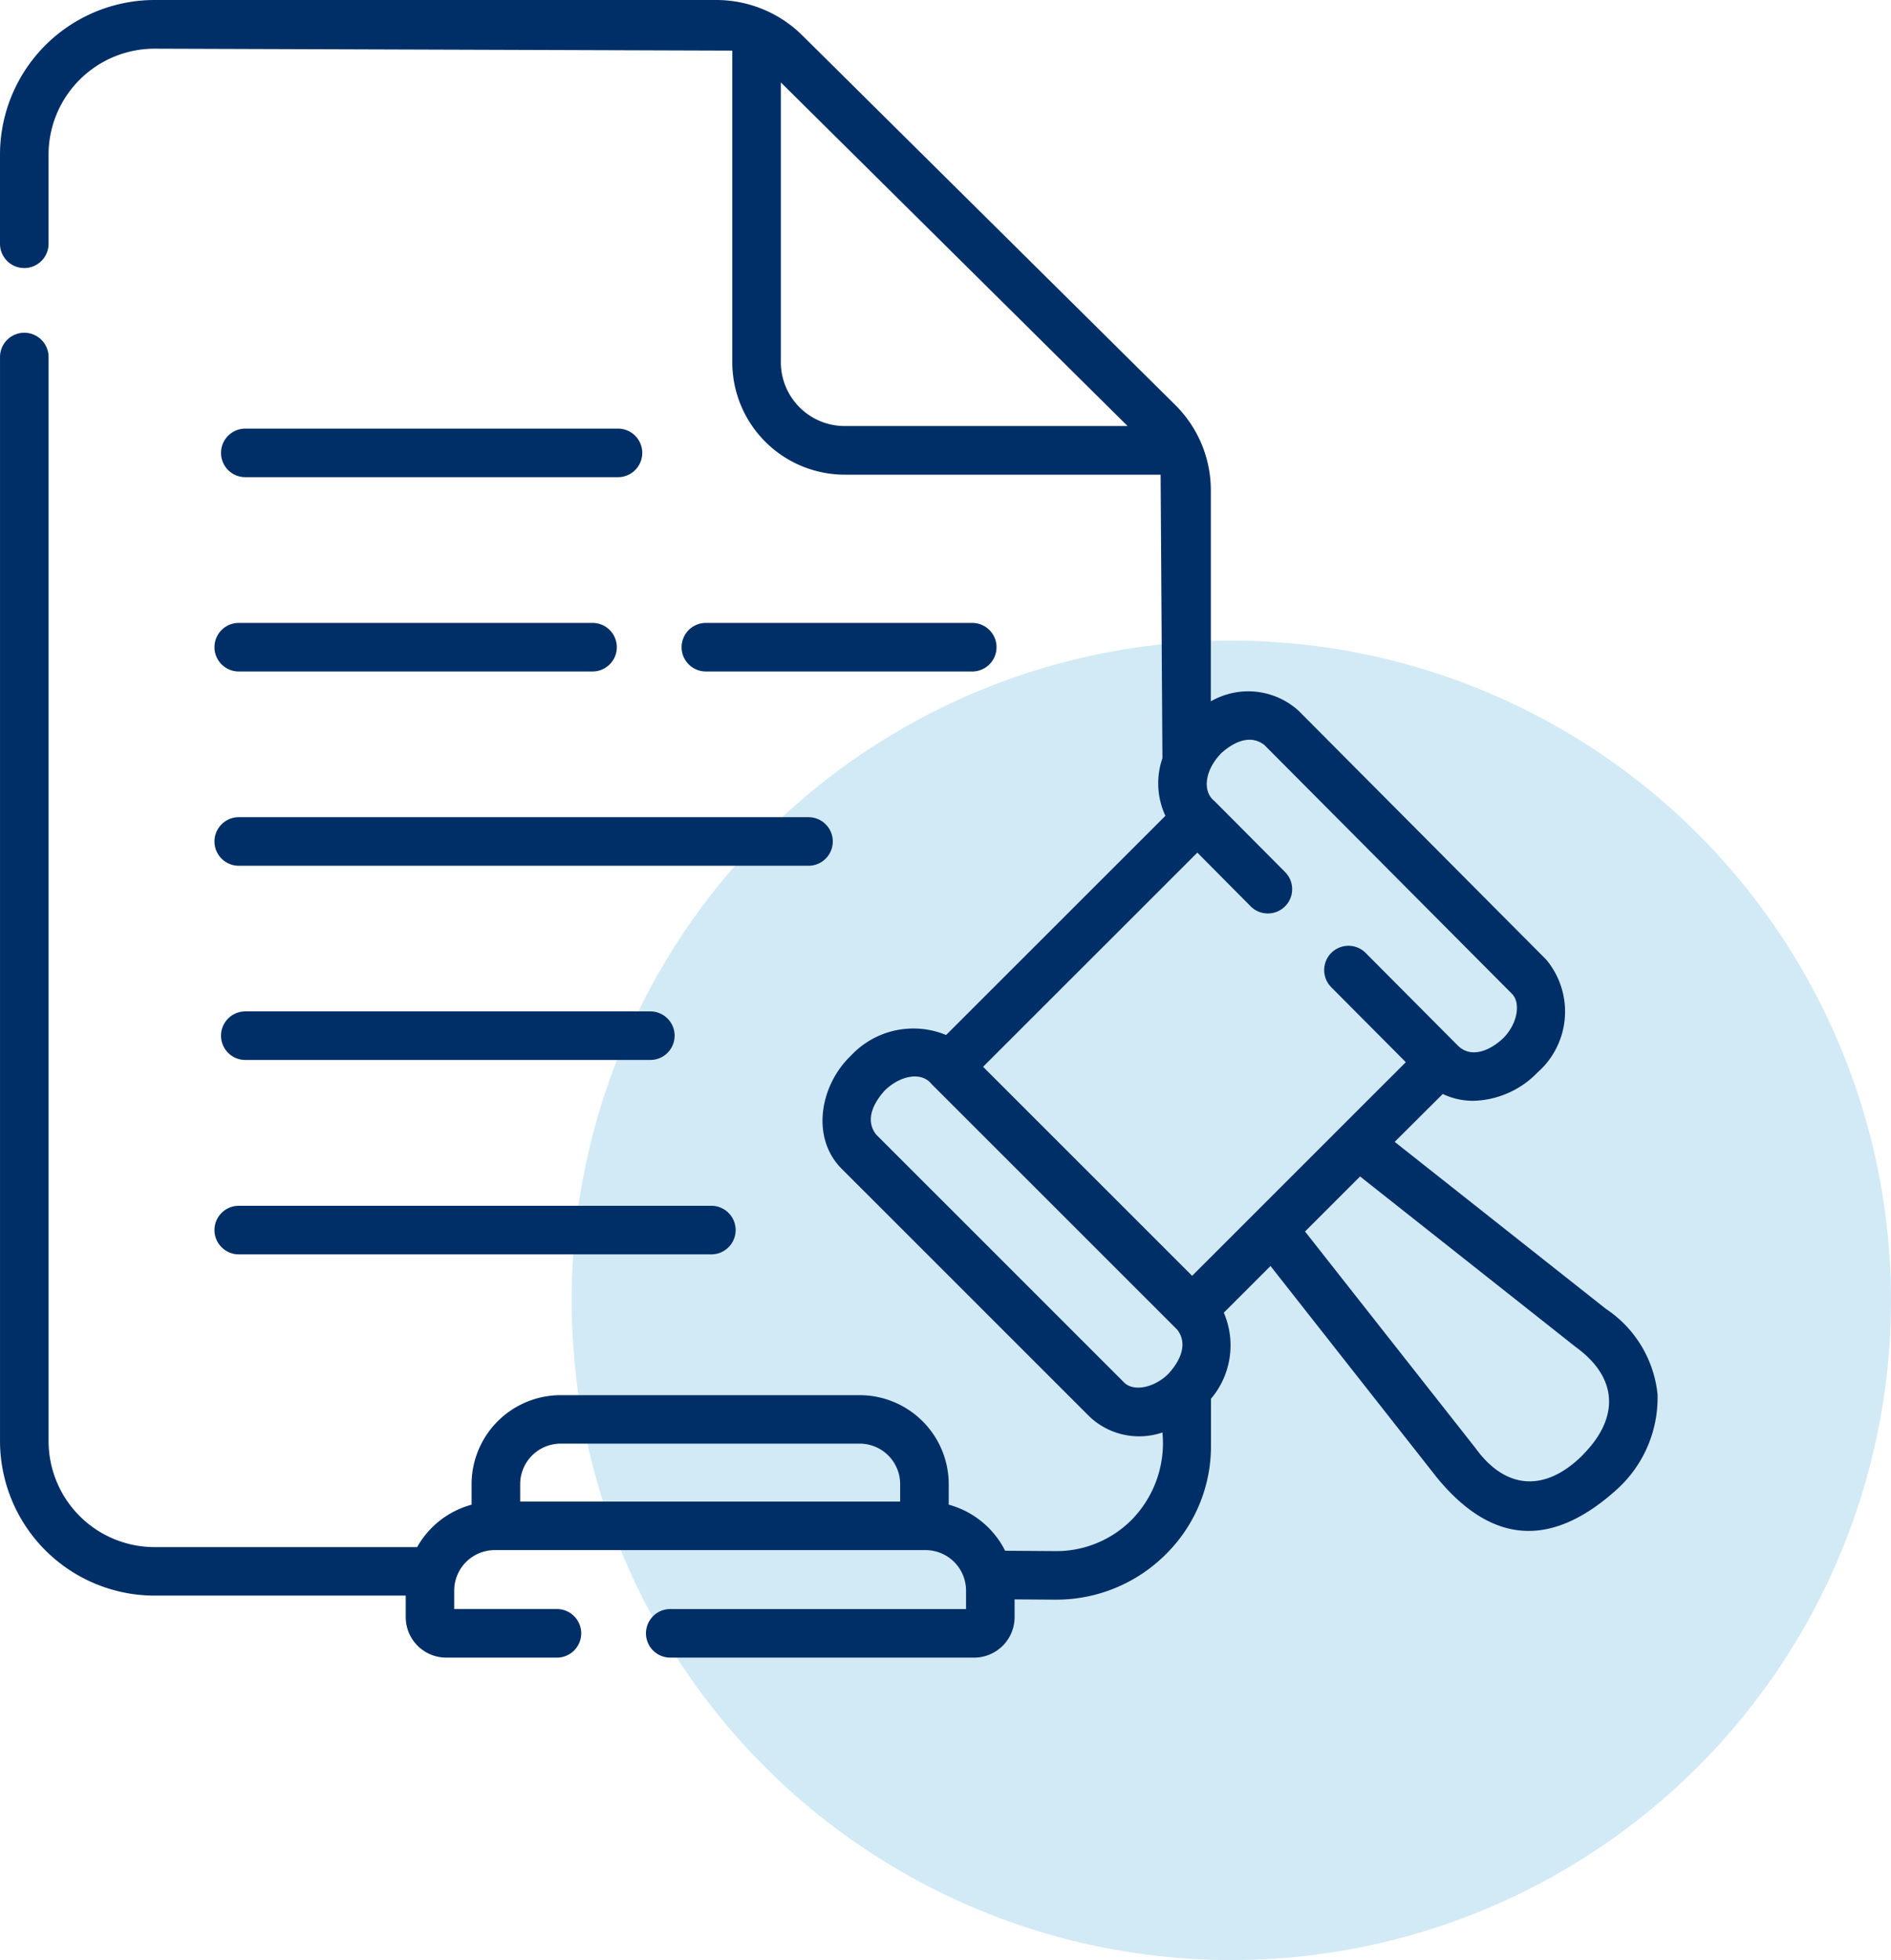
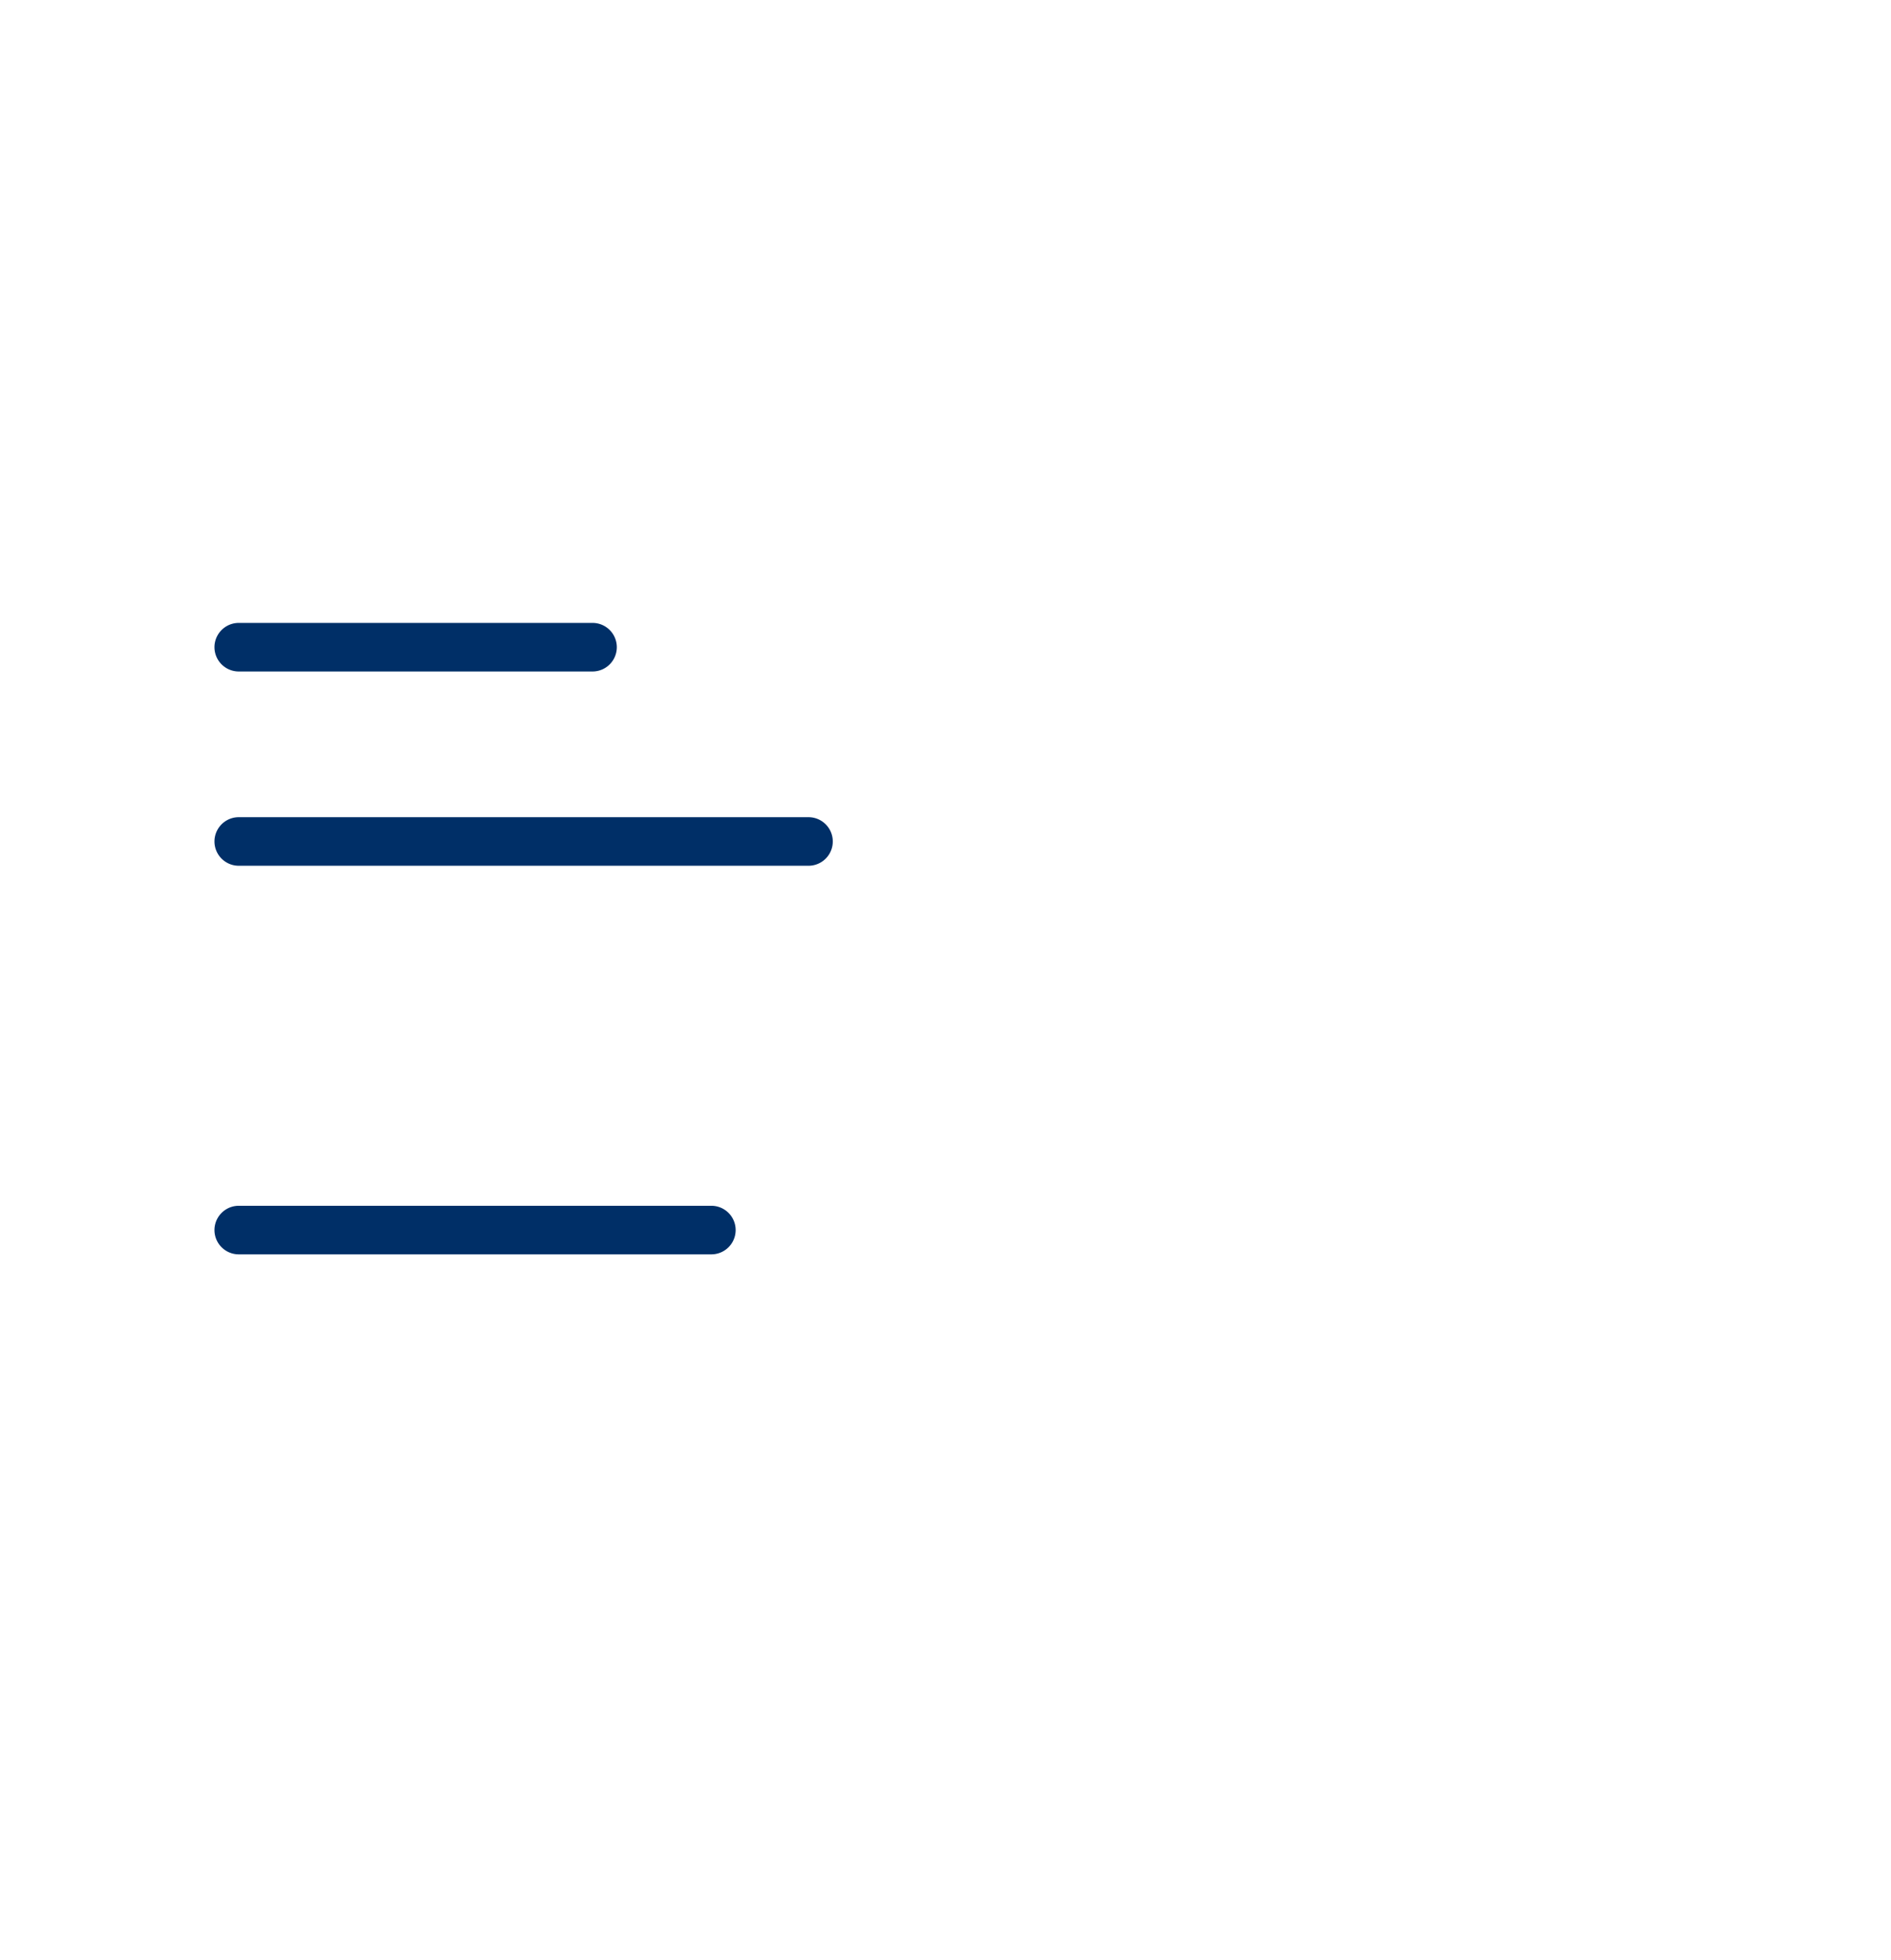
<svg xmlns="http://www.w3.org/2000/svg" width="81" height="83.952" viewBox="0 0 81 83.952">
  <g id="Group_59" data-name="Group 59" transform="translate(-625 -246)">
-     <ellipse id="Ellipse_1" data-name="Ellipse 1" cx="28.257" cy="28.257" rx="28.257" ry="28.257" transform="translate(649.486 273.438)" fill="#67b8de" opacity="0.3" />
    <g id="COBRA_Administration_icon" data-name="COBRA Administration icon" transform="translate(625 245.956)">
      <g id="Group_58" data-name="Group 58" transform="translate(0 0.044)">
-         <path id="Path_196" data-name="Path 196" d="M69.3,134.484H85.264a1.04,1.04,0,1,0,0-2.08H69.3a1.04,1.04,0,0,0,0,2.08Z" transform="translate(-58.793 -114.046)" fill="#002f67" />
-         <path id="Path_197" data-name="Path 197" d="M69.3,312.4a1.04,1.04,0,1,0,0,2.08h17.35a1.04,1.04,0,0,0,0-2.08Z" transform="translate(-58.793 -269.081)" fill="#002f67" />
-         <path id="Path_198" data-name="Path 198" d="M222.95,194.484a1.04,1.04,0,0,0,0-2.08H211.54a1.04,1.04,0,1,0,0,2.08Z" transform="translate(-181.304 -165.724)" fill="#002f67" />
        <path id="Path_199" data-name="Path 199" d="M67.278,194.484H82.432a1.04,1.04,0,0,0,0-2.08H67.278a1.04,1.04,0,0,0,0,2.08Z" transform="translate(-57.051 -165.724)" fill="#002f67" />
        <path id="Path_200" data-name="Path 200" d="M67.278,254.484H91.683a1.04,1.04,0,1,0,0-2.08H67.278a1.04,1.04,0,1,0,0,2.08Z" transform="translate(-57.051 -217.403)" fill="#002f67" />
        <path id="Path_201" data-name="Path 201" d="M67.278,374.484H87.522a1.04,1.04,0,0,0,0-2.08H67.278a1.04,1.04,0,1,0,0,2.08Z" transform="translate(-57.051 -320.759)" fill="#002f67" />
-         <path id="Path_202" data-name="Path 202" d="M71,59.763A5.01,5.01,0,0,0,68.783,56.1l-9.042-7.149L61.8,46.9a3.017,3.017,0,0,0,1.3.292h0a3.95,3.95,0,0,0,2.754-1.208l.007-.007a3.471,3.471,0,0,0,.369-4.833l-10.6-10.652a3.207,3.207,0,0,0-3.765-.408V21.052a5.141,5.141,0,0,0-1.538-3.677L34.373,1.566A5.24,5.24,0,0,0,30.661.044H6.651A6.626,6.626,0,0,0,0,6.629v3.856a1.04,1.04,0,0,0,2.08,0V6.629a4.543,4.543,0,0,1,4.57-4.5l24.717.083V15.575a4.821,4.821,0,0,0,4.833,4.8H49.714l.078,12.143a3.308,3.308,0,0,0,.127,2.468l-9.393,9.388a3.661,3.661,0,0,0-4.086.894c-1.33,1.279-1.71,3.52-.382,4.842L46.684,60.733a3.093,3.093,0,0,0,3.108.665,4.689,4.689,0,0,1-1.326,3.749,4.549,4.549,0,0,1-3.282,1.332l-2.13-.015a3.83,3.83,0,0,0-2.416-1.974V63.61A3.818,3.818,0,0,0,36.824,59.8H24.016A3.818,3.818,0,0,0,20.2,63.61v.881a3.829,3.829,0,0,0-2.333,1.817H6.651a4.543,4.543,0,0,1-4.57-4.5V15.336a1.04,1.04,0,0,0-2.08,0V61.8a6.626,6.626,0,0,0,6.651,6.585H17.379v.922a1.736,1.736,0,0,0,1.734,1.734h4.743a1.04,1.04,0,0,0,0-2.08h-4.4v-.791a1.736,1.736,0,0,1,1.734-1.734H39.646a1.736,1.736,0,0,1,1.734,1.734v.791H28.71a1.04,1.04,0,0,0,0,2.08H41.726A1.736,1.736,0,0,0,43.46,69.31v-.763l1.759.012a6.641,6.641,0,0,0,4.712-1.937,6.506,6.506,0,0,0,1.941-4.647V59.954a3.539,3.539,0,0,0,.549-3.687l2-2,7.134,9.07c2.558,3.109,5.162,2.8,7.717.488A5.3,5.3,0,0,0,71,59.763ZM24.016,61.876H36.824a1.736,1.736,0,0,1,1.734,1.734v.749H22.282V63.61A1.736,1.736,0,0,1,24.016,61.876ZM52.282,32.33c.544-.5,1.267-.854,1.879-.375l10.6,10.652c.4.408.23,1.3-.374,1.906-.56.527-1.382.894-1.964.292l-3.925-3.945a1.04,1.04,0,1,0-1.475,1.467l3.195,3.212c-2.754,2.749-6.4,6.4-9.154,9.149l-8.954-8.952,9.178-9.174,2.283,2.3a1.04,1.04,0,1,0,1.475-1.467l-3.021-3.037c-.552-.435-.39-1.35.26-2.023ZM33.448,15.575v-12L48.3,18.292H36.2a2.738,2.738,0,0,1-2.753-2.717ZM48.155,59.261,37.529,48.637c-.478-.613-.128-1.339.369-1.886.661-.648,1.573-.818,2-.281L50.423,56.992c.479.615.126,1.347-.375,1.892-.6.6-1.489.78-1.893.376ZM67.8,62.36c-1.575,1.575-3.279,1.532-4.6-.295L55.9,52.79l2.358-2.357L67.5,57.741c1.824,1.326,1.866,3.04.294,4.62Z" transform="translate(0 -0.044)" fill="#002f67" />
      </g>
    </g>
  </g>
</svg>